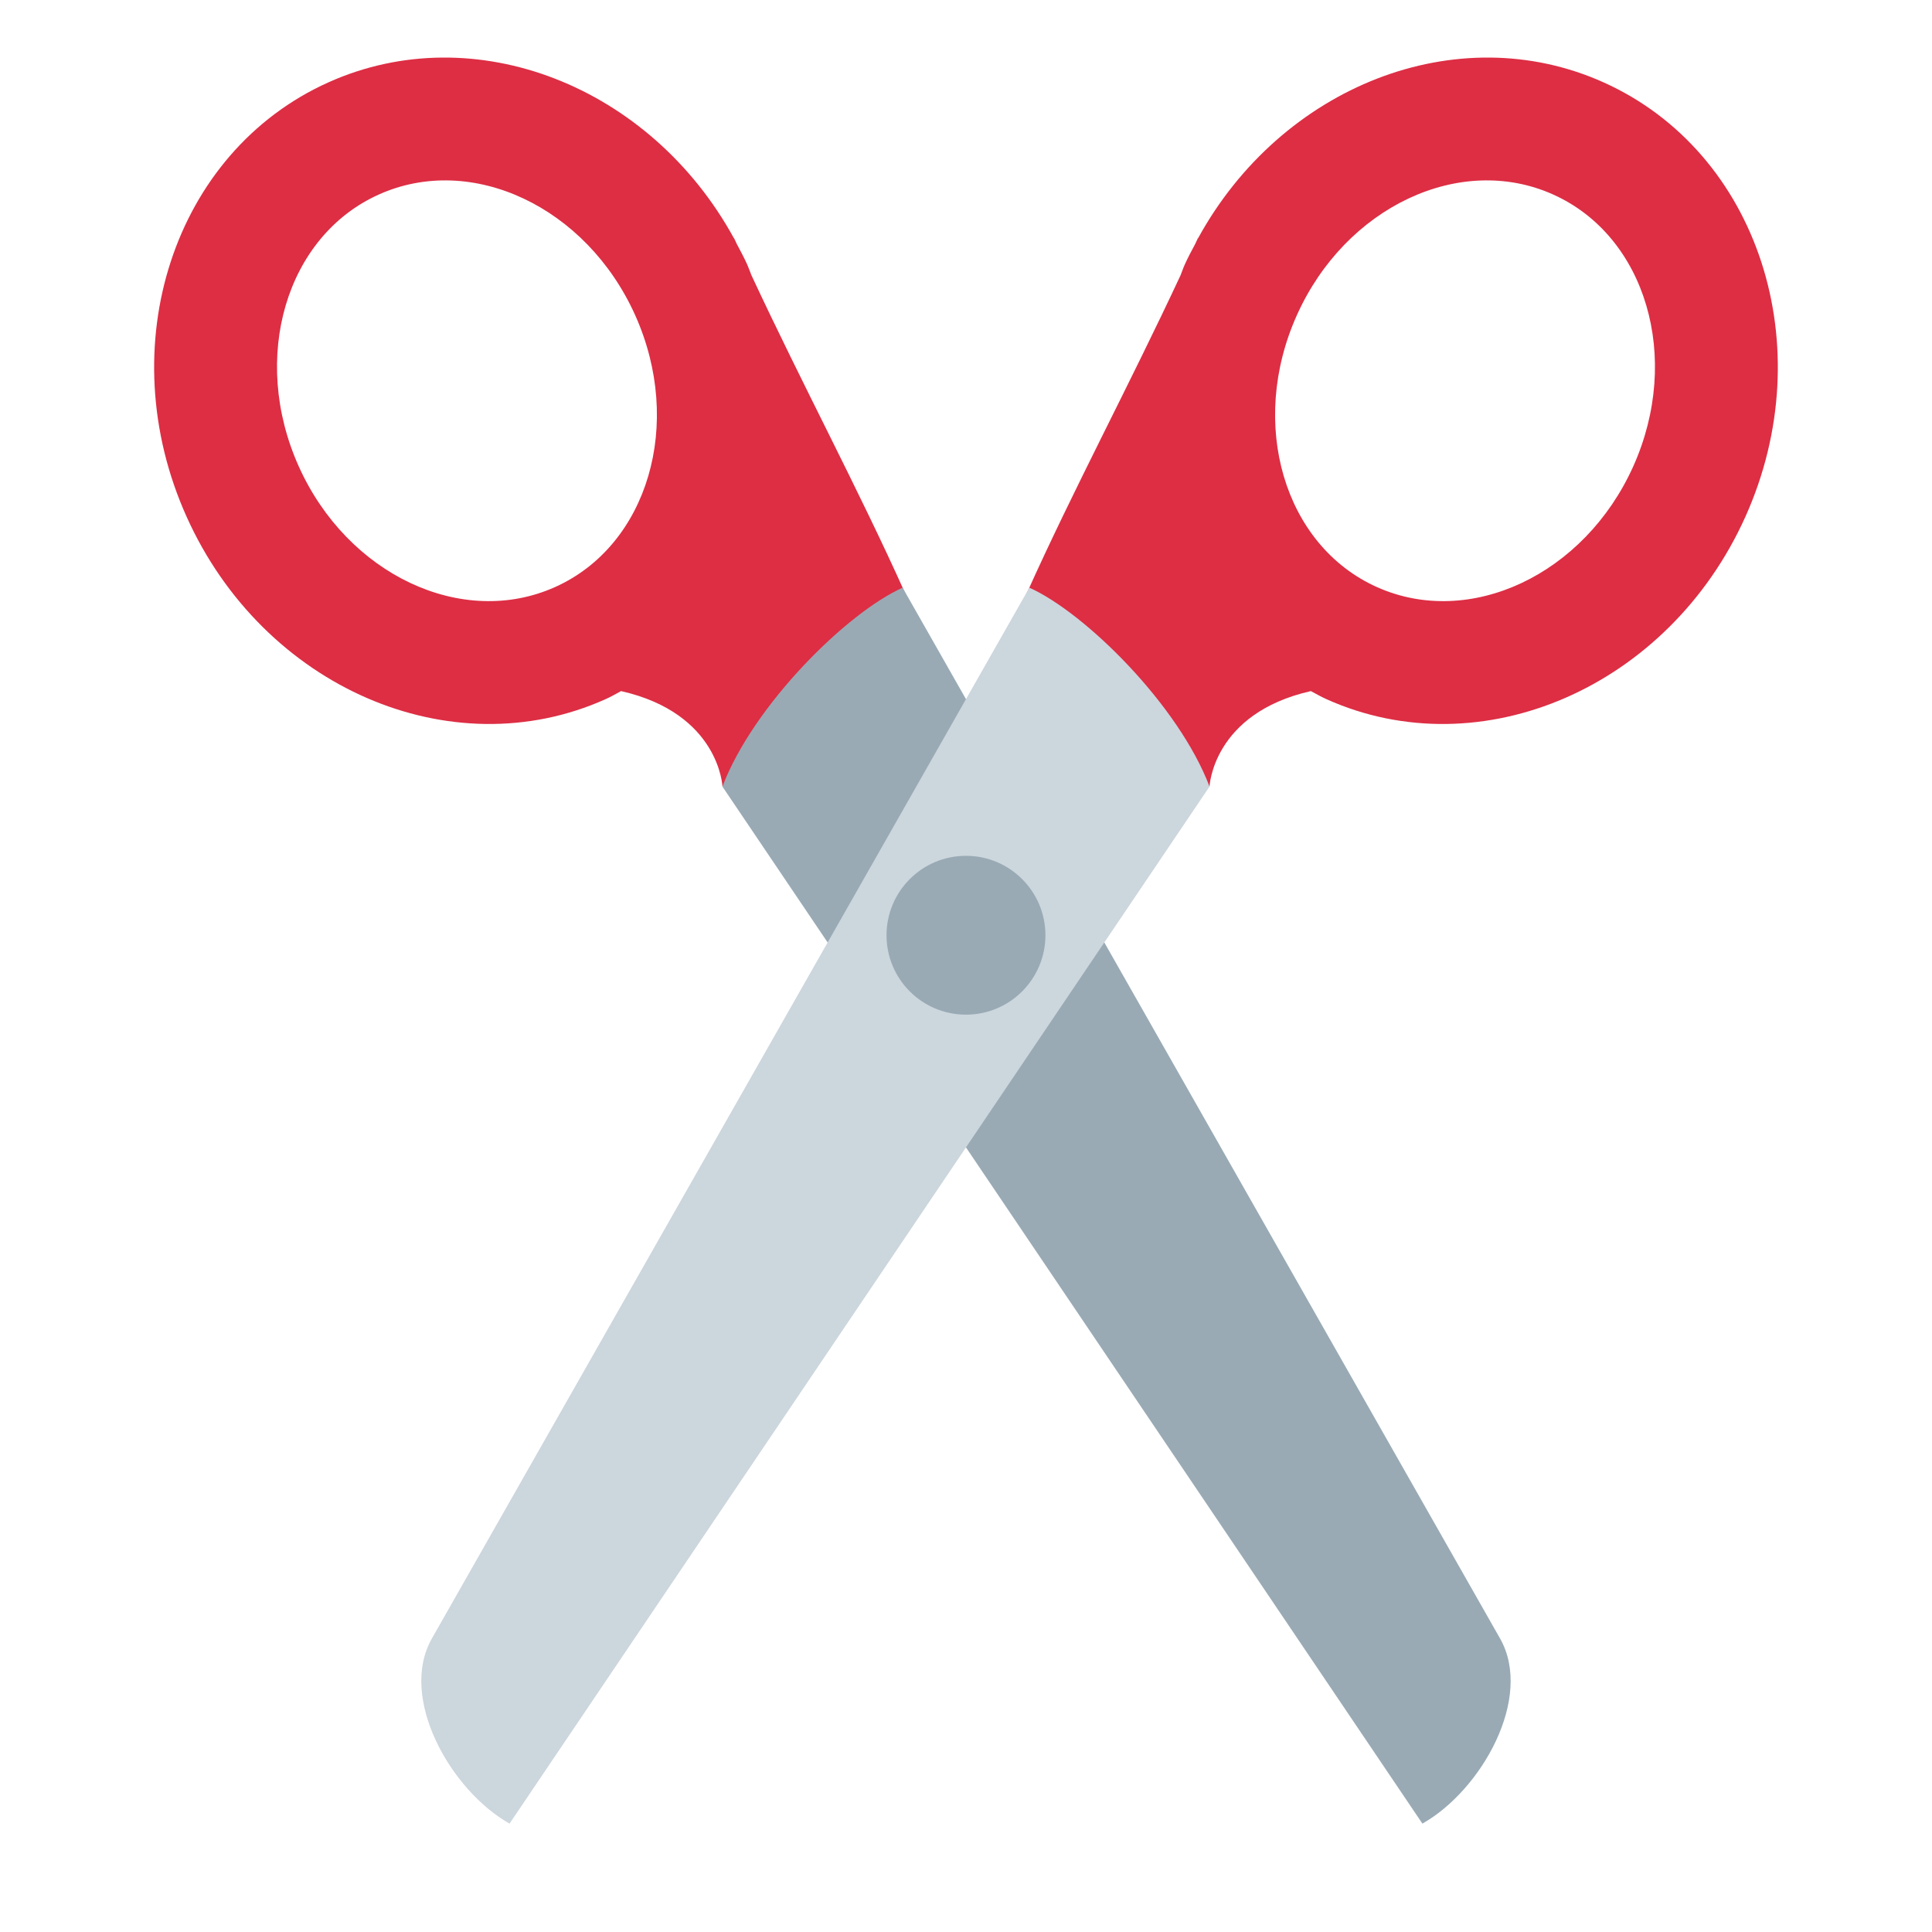
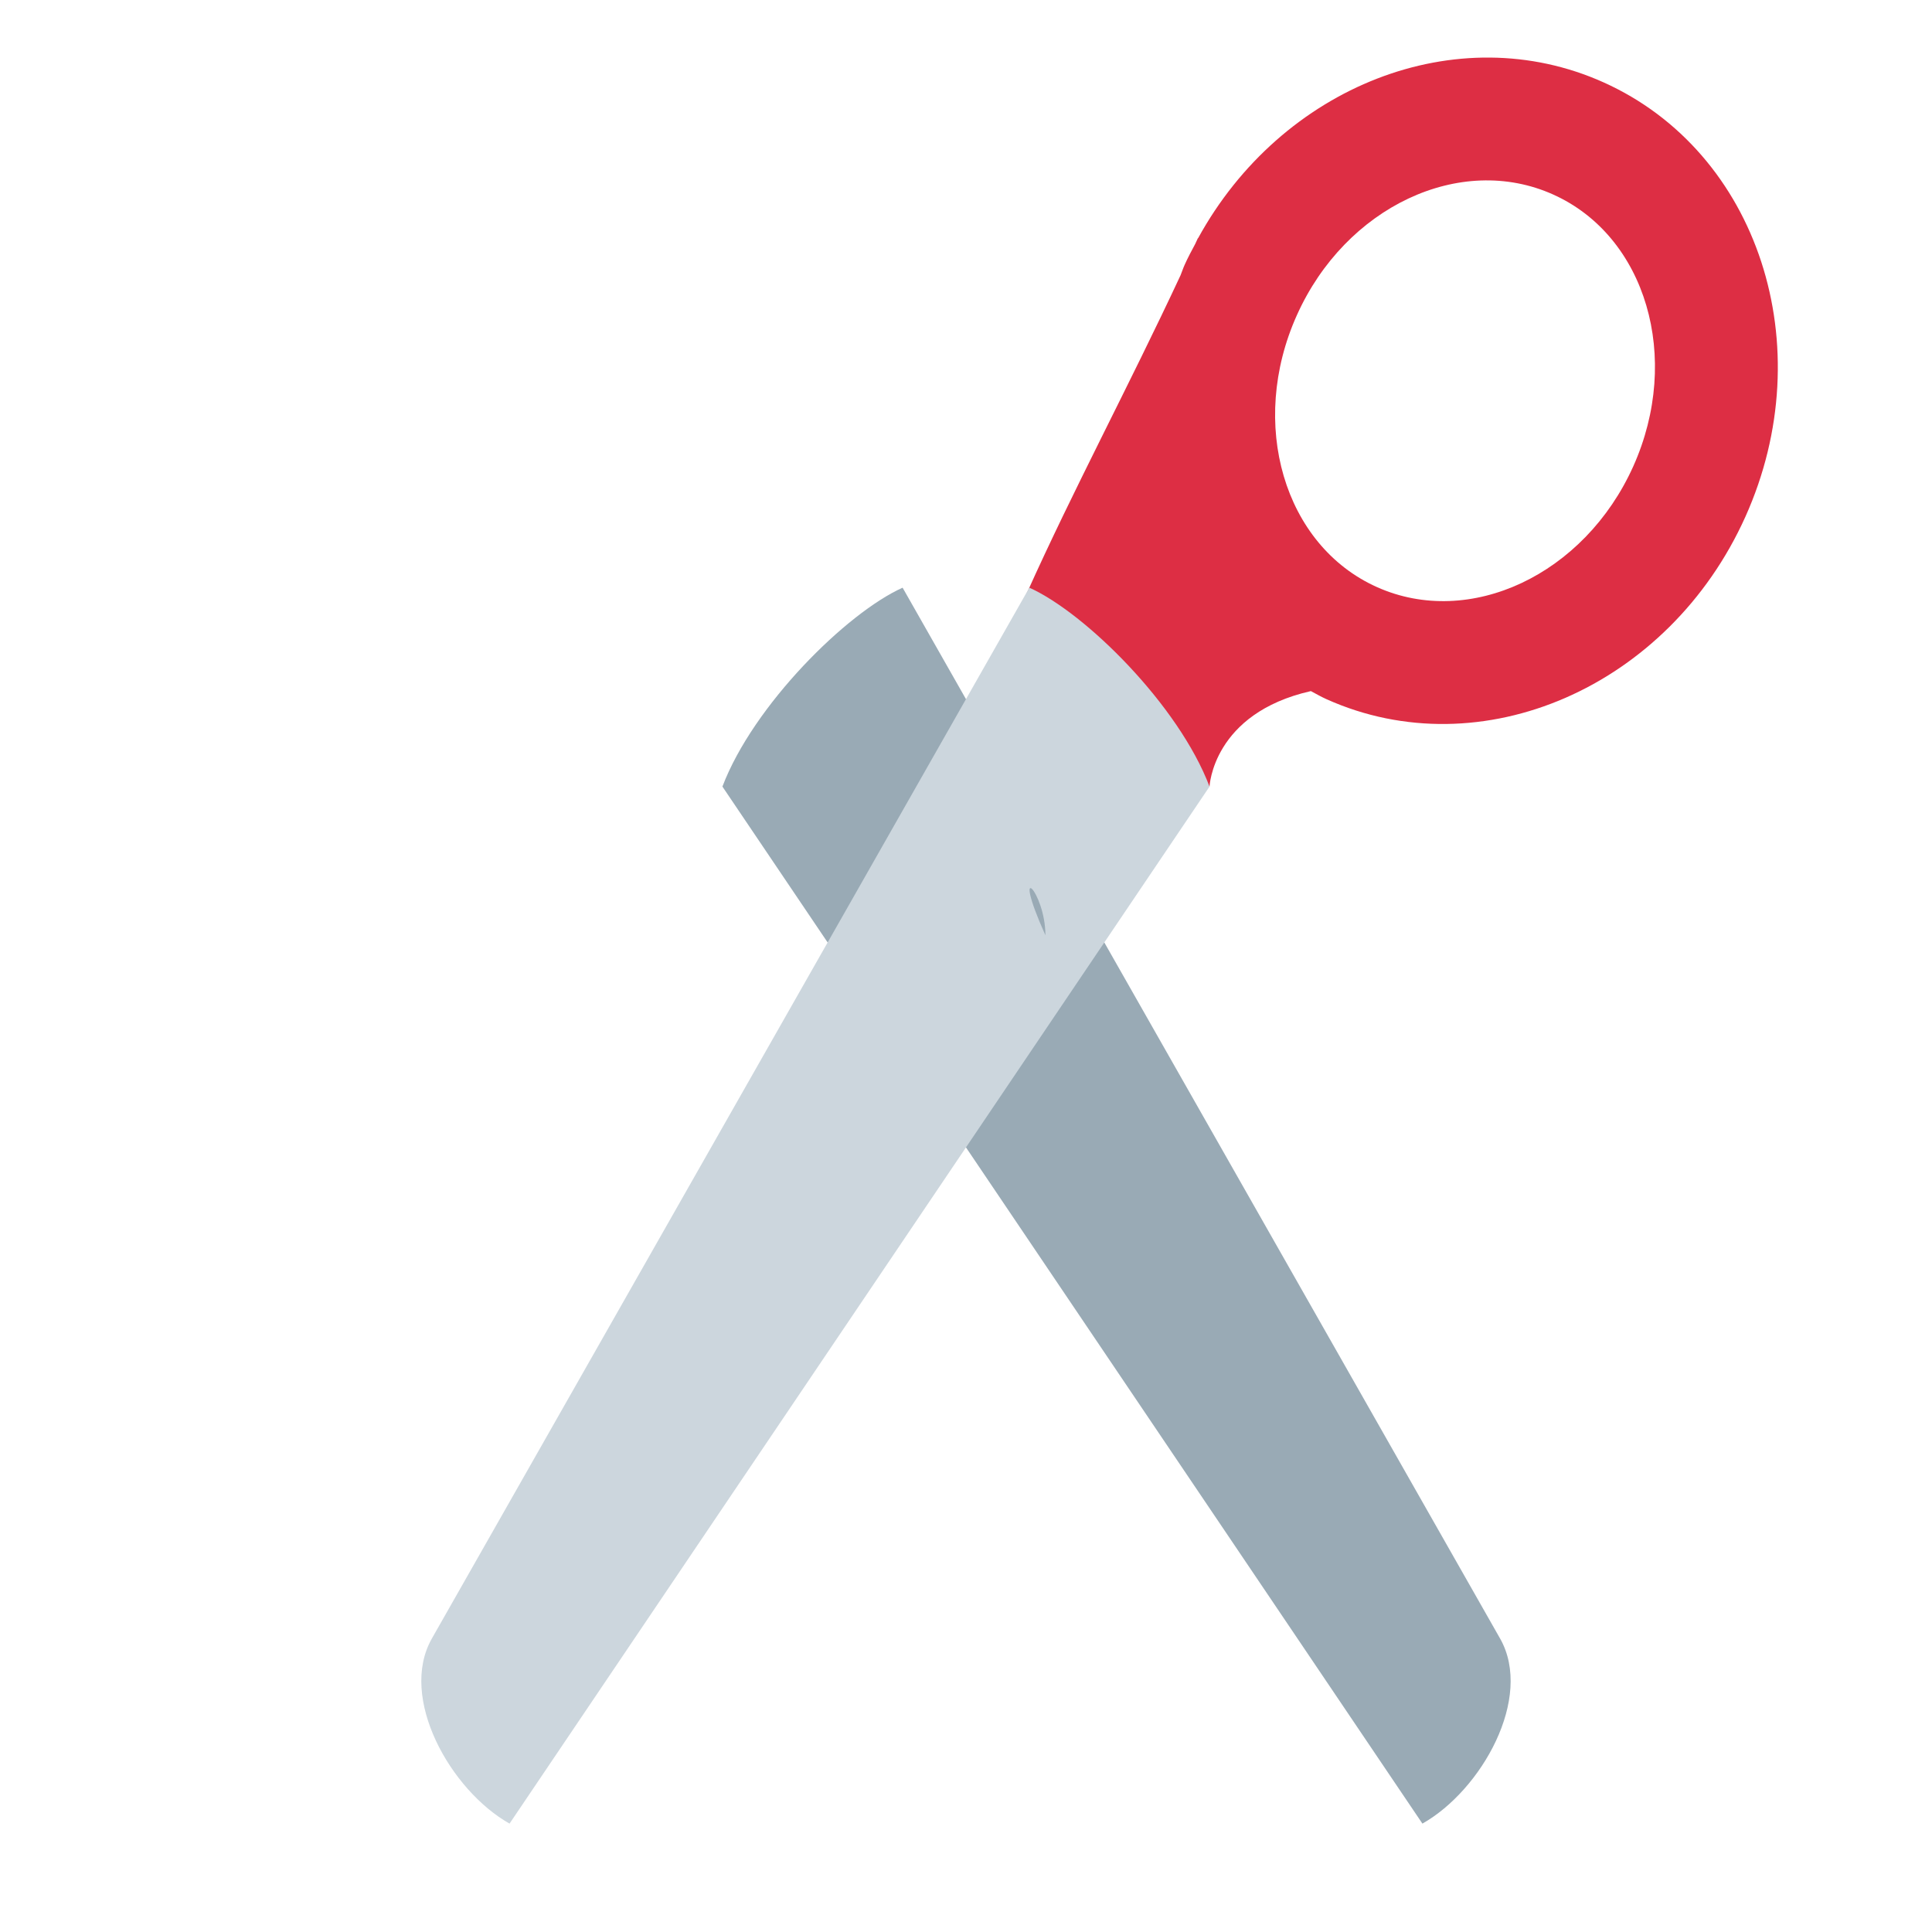
<svg xmlns="http://www.w3.org/2000/svg" viewBox="0 0 47.5 47.5" style="enable-background:new 0 0 47.5 47.5;" xml:space="preserve" version="1.1" id="svg2">
  <defs id="defs6">
    <clipPath id="clipPath16" clipPathUnits="userSpaceOnUse">
      <path id="path18" d="M 0,38 38,38 38,0 0,0 0,38 Z" />
    </clipPath>
  </defs>
  <g transform="matrix(1.25,0,0,-1.25,0,47.5)" id="g10">
    <g id="g12">
      <g clip-path="url(#clipPath16)" id="g14">
        <g transform="translate(5.876,28.827)" id="g20">
-           <path id="path22" style="fill:#dd2e44;fill-opacity:1;fill-rule:nonzero;stroke:none" d="M 0,0 C -0.958,2.133 -0.252,4.527 1.575,5.347 3.401,6.169 5.659,5.105 6.617,2.974 7.575,0.842 6.87,-1.553 5.043,-2.373 3.216,-3.194 0.958,-2.132 0,0 M 11.93,-2.501 C 11.011,-0.455 9.927,1.565 8.904,3.759 8.876,3.827 8.854,3.896 8.823,3.965 8.759,4.107 8.686,4.242 8.614,4.378 8.597,4.416 8.579,4.451 8.562,4.489 8.561,4.488 8.561,4.487 8.56,4.486 6.922,7.476 3.466,8.848 0.583,7.553 -2.462,6.185 -3.712,2.36 -2.206,-0.99 c 1.506,-3.351 5.195,-4.957 8.24,-3.589 0.106,0.047 0.205,0.105 0.306,0.159 1.935,-0.439 1.994,-1.878 1.994,-1.878 0,0 4.618,1.523 3.596,3.797" />
-         </g>
+           </g>
        <g transform="translate(27.977,2.132)" id="g24">
          <path id="path26" style="fill:#99aab5;fill-opacity:1;fill-rule:nonzero;stroke:none" d="m 0,0 c 1.163,0.657 2.187,2.474 1.529,3.638 l -11.753,20.671 c -1.103,-0.496 -2.937,-2.313 -3.544,-3.912 L 0,0 Z" />
        </g>
        <g transform="translate(32.124,28.827)" id="g28">
          <path id="path30" style="fill:#dd2e44;fill-opacity:1;fill-rule:nonzero;stroke:none" d="m 0,0 c -0.959,-2.132 -3.216,-3.194 -5.044,-2.373 -1.826,0.82 -2.531,3.215 -1.572,5.347 0.956,2.131 3.214,3.195 5.041,2.373 C 0.252,4.527 0.957,2.133 0,0 M -0.584,7.553 C -3.466,8.848 -6.922,7.476 -8.56,4.486 L -8.563,4.489 C -8.58,4.451 -8.598,4.415 -8.615,4.376 -8.687,4.241 -8.76,4.107 -8.823,3.965 -8.854,3.897 -8.876,3.828 -8.904,3.759 c -1.024,-2.194 -2.108,-4.214 -3.027,-6.26 -1.021,-2.274 3.597,-3.797 3.597,-3.797 0,0 0.059,1.44 1.993,1.878 0.102,-0.054 0.2,-0.111 0.307,-0.159 3.045,-1.368 6.733,0.238 8.24,3.589 1.505,3.35 0.255,7.175 -2.79,8.543" />
        </g>
        <g transform="translate(10.022,2.132)" id="g32">
          <path id="path34" style="fill:#ccd6dd;fill-opacity:1;fill-rule:nonzero;stroke:none" d="m 0,0 c -1.163,0.657 -2.187,2.474 -1.529,3.638 l 11.753,20.671 c 1.103,-0.496 2.938,-2.313 3.544,-3.912 L 0,0 Z" />
        </g>
        <g transform="translate(20.562,19.605)" id="g36">
-           <path id="path38" style="fill:#99aab5;fill-opacity:1;fill-rule:nonzero;stroke:none" d="m 0,0 c 0,-0.863 -0.701,-1.562 -1.562,-1.562 -0.864,0 -1.563,0.699 -1.563,1.562 0,0.863 0.699,1.562 1.563,1.562 C -0.701,1.562 0,0.863 0,0" />
+           <path id="path38" style="fill:#99aab5;fill-opacity:1;fill-rule:nonzero;stroke:none" d="m 0,0 C -0.701,1.562 0,0.863 0,0" />
        </g>
      </g>
    </g>
  </g>
</svg>